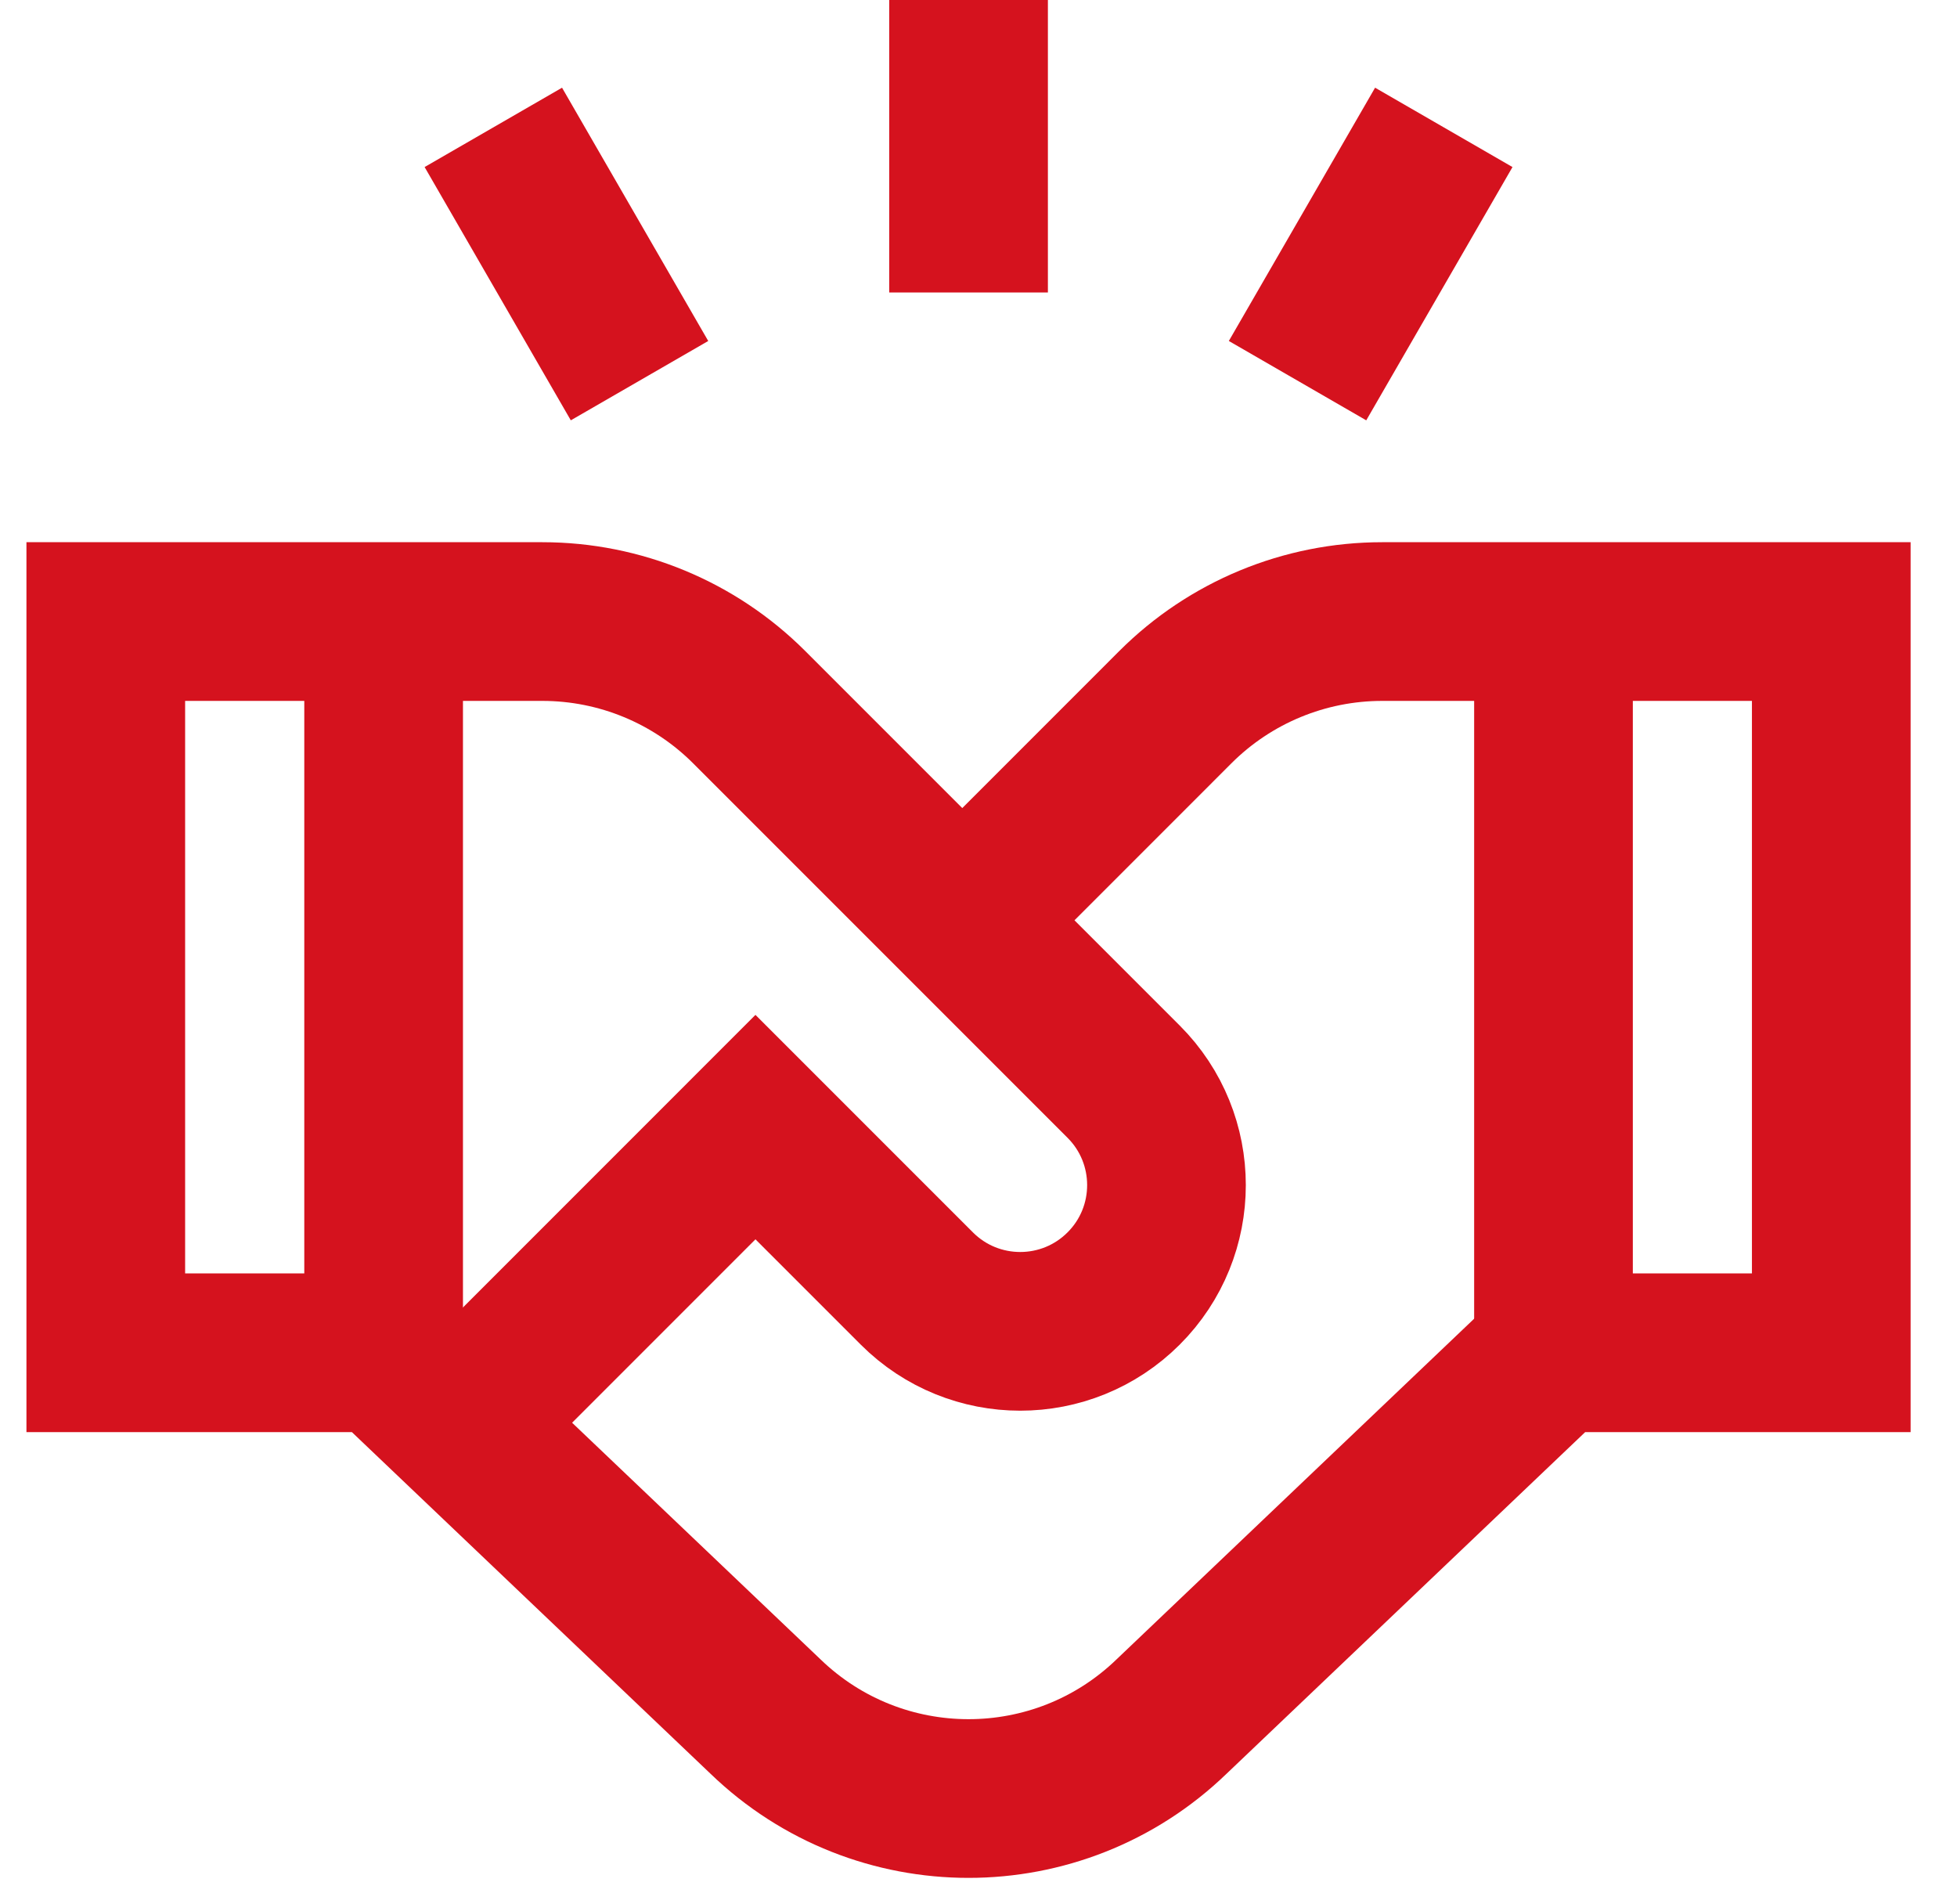
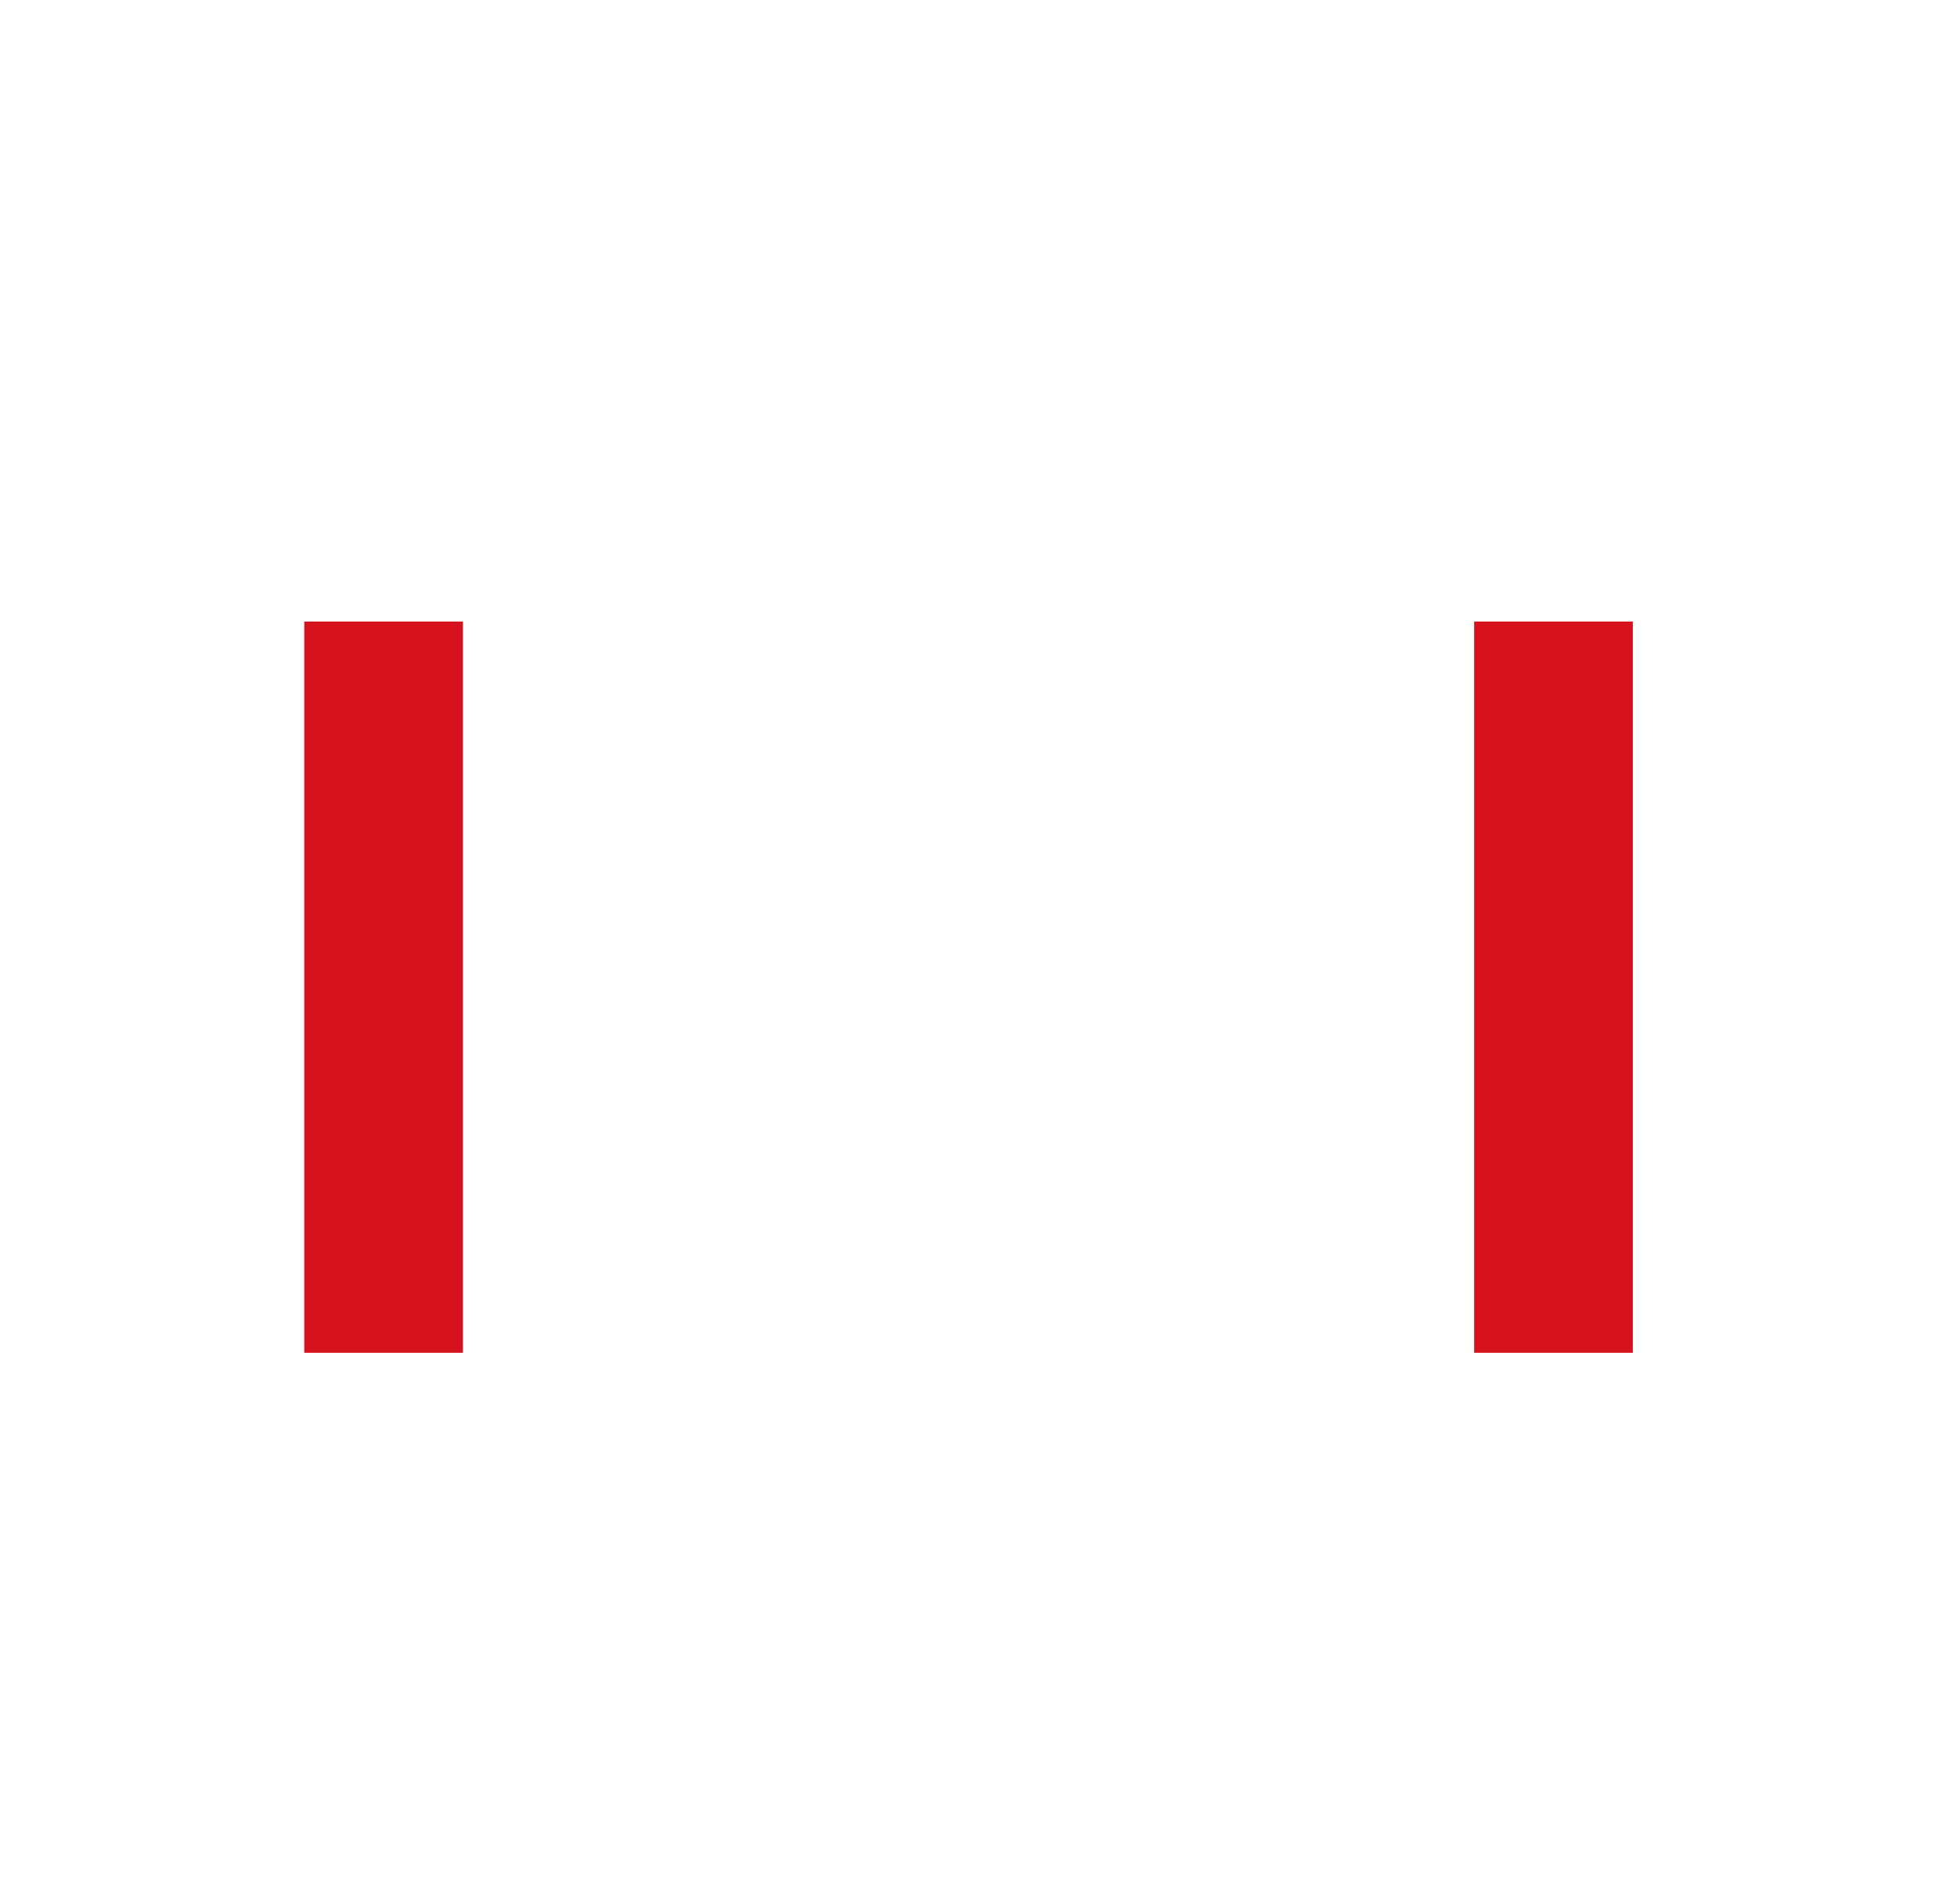
<svg xmlns="http://www.w3.org/2000/svg" width="37" height="36" viewBox="0 0 37 36" fill="none">
-   <path d="M8.669 26.922L14.283 21.307L17.334 24.358C18.414 25.438 20.164 25.438 21.244 24.358C22.324 23.279 22.324 21.528 21.244 20.448L14.165 13.369C13.128 12.332 11.721 11.75 10.255 11.75H2V25.573H7.253L14.471 32.448C16.613 34.517 20.01 34.517 22.152 32.448L29.37 25.573H34.623V11.75H26.131C24.665 11.75 23.258 12.332 22.221 13.369L18.193 17.398" stroke="#D5121E" stroke-width="3" stroke-miterlimit="10" />
  <path d="M29.371 11.75V25.573" stroke="#D5121E" stroke-width="3" stroke-miterlimit="10" />
  <path d="M7.253 11.75V25.573" stroke="#D5121E" stroke-width="3" stroke-miterlimit="10" />
-   <path d="M18.312 0V5.529" stroke="#D5121E" stroke-width="3" stroke-miterlimit="10" />
-   <path d="M9.327 2.408L12.091 7.196" stroke="#D5121E" stroke-width="3" stroke-miterlimit="10" />
-   <path d="M27.297 2.408L24.532 7.196" stroke="#D5121E" stroke-width="3" stroke-miterlimit="10" />
</svg>